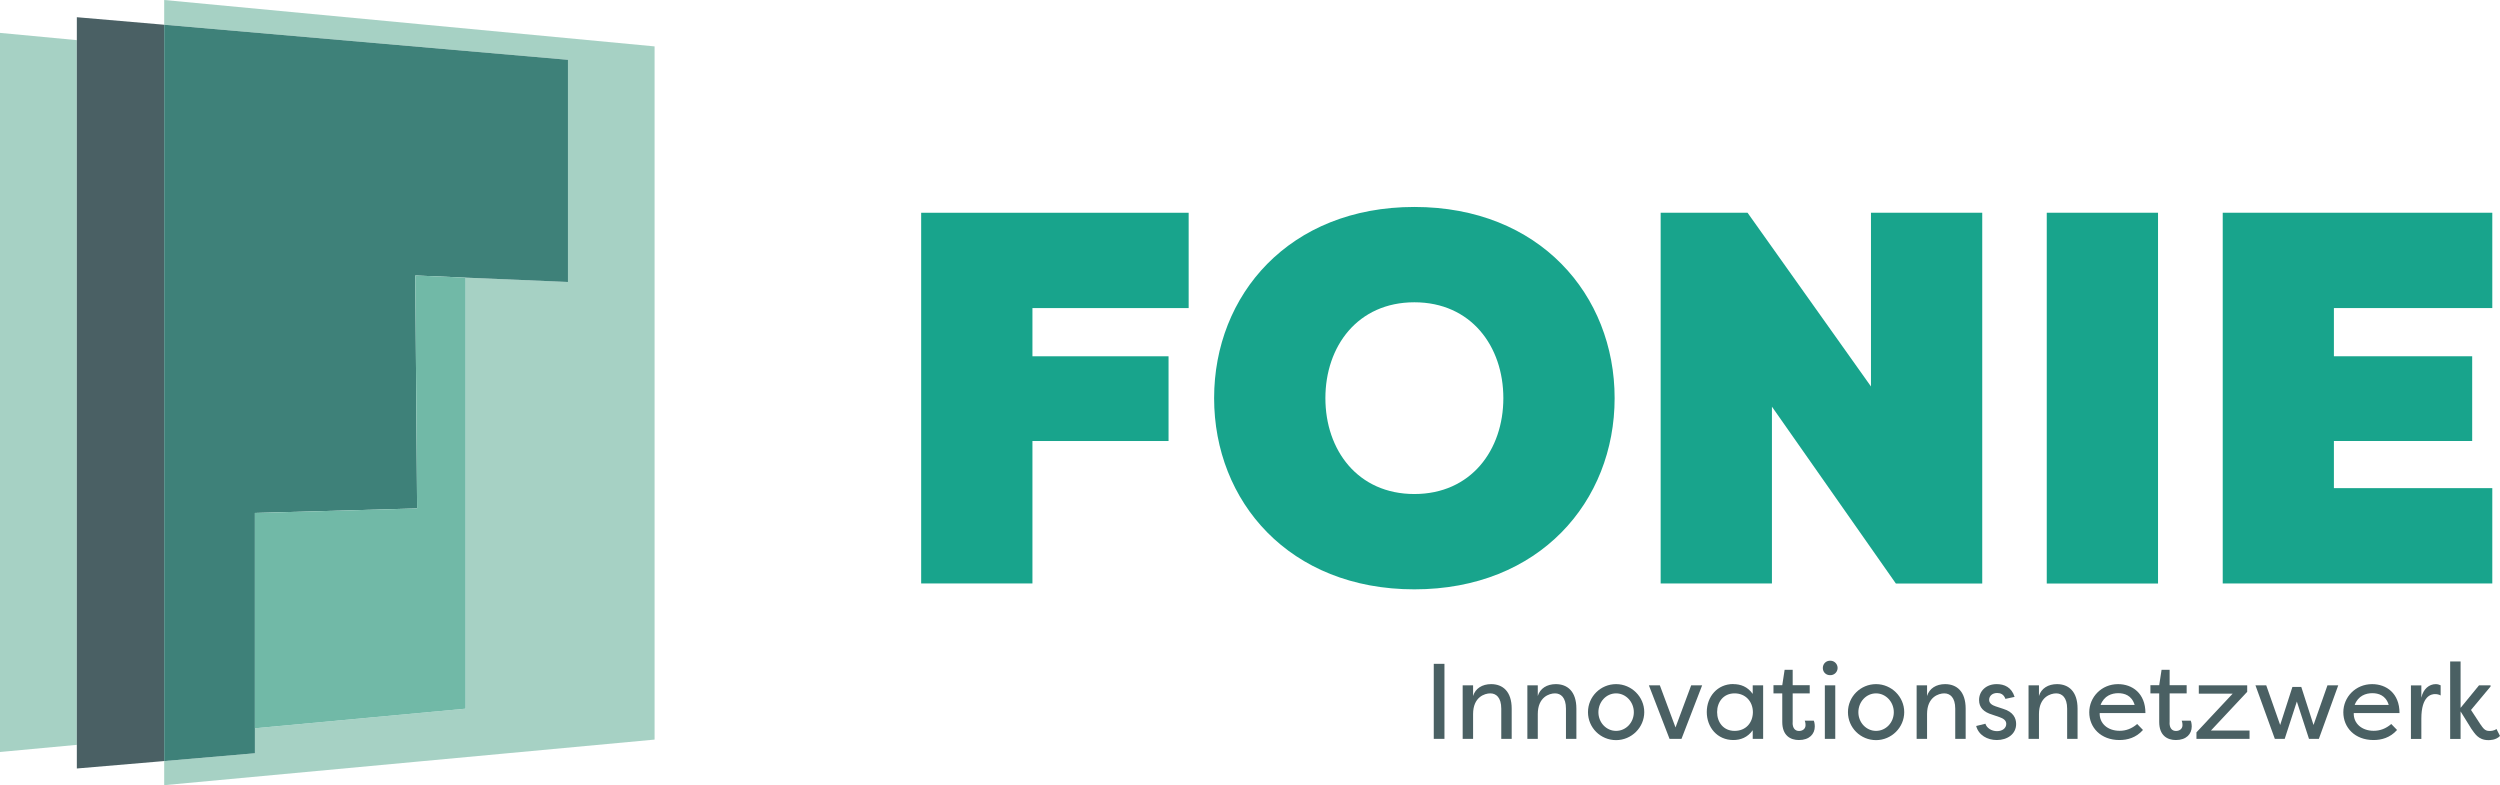
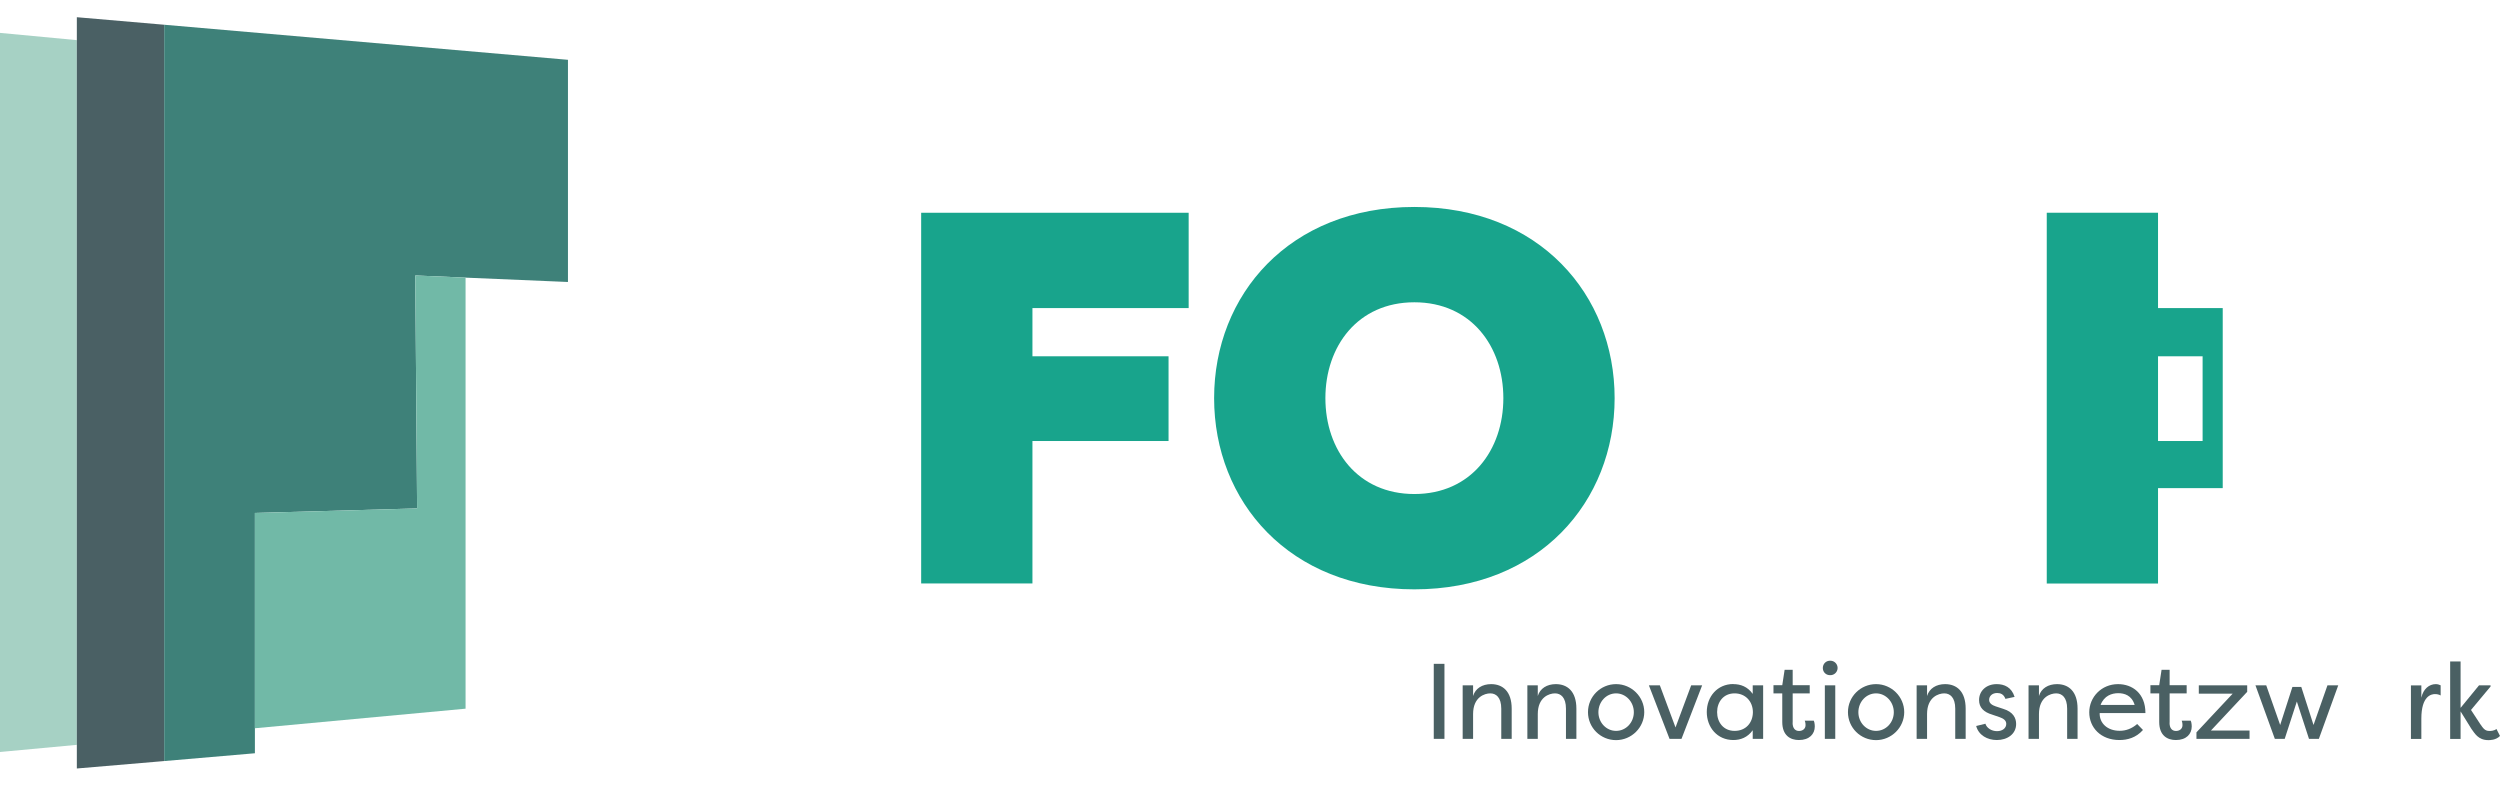
<svg xmlns="http://www.w3.org/2000/svg" preserveAspectRatio="xMidYMid meet" data-bbox="0 0 275.9 86.65" viewBox="0 0 275.9 86.65" data-type="color" role="img" aria-label="Innovationsnetzwerk FONIE" wixshapeid="e831d7_aa9fe2e5a06d421caac5999af374738b.svg">
  <g>
    <path d="M101.66 64.4V23.48h29.52V34h-17.24v5.32h15.02v9.35h-15.02v15.72h-12.28Z" fill="#18a48c" data-color="1" />
    <path d="M133.99 43.94c0-11.4 8.3-21.1 22.1-21.1s22.1 9.7 22.1 21.1-8.3 21.1-22.1 21.1-22.1-9.7-22.1-21.1Zm31.92 0c0-5.73-3.57-10.58-9.82-10.58s-9.82 4.85-9.82 10.58 3.57 10.58 9.82 10.58 9.82-4.85 9.82-10.58Z" fill="#18a48c" data-color="1" />
-     <path d="M195.55 44.87v19.52h-12.28V23.48h9.59l13.62 19.17V23.48h12.28V64.4h-9.53l-13.68-19.52Z" fill="#18a48c" data-color="1" />
    <path d="M238.16 64.4h-12.28V23.48h12.28V64.4Z" fill="#18a48c" data-color="1" />
-     <path d="M245.3 64.4V23.48h29.75V34h-17.48v5.32h15.26v9.35h-15.26v5.2h17.48v10.52H245.3Z" fill="#18a48c" data-color="1" />
+     <path d="M245.3 64.4V23.48V34h-17.48v5.32h15.26v9.35h-15.26v5.2h17.48v10.52H245.3Z" fill="#18a48c" data-color="1" />
    <path d="M159.41 81.54h-1.18v-8.28h1.18v8.28Z" fill="#4a6063" data-color="2" />
    <path d="M165.68 78.21c0-1.25-.58-1.69-1.21-1.69s-1.9.41-1.9 2.28v2.74h-1.15v-5.91h1.15v1.18c.25-.84 1.02-1.31 1.99-1.31 1.28 0 2.27.8 2.27 2.71v3.33h-1.15v-3.33Z" fill="#4a6063" data-color="2" />
    <path d="M172.82 78.21c0-1.25-.58-1.69-1.21-1.69s-1.9.41-1.9 2.28v2.74h-1.15v-5.91h1.15v1.18c.25-.84 1.02-1.31 1.99-1.31 1.28 0 2.27.8 2.27 2.71v3.33h-1.15v-3.33Z" fill="#4a6063" data-color="2" />
    <path d="M178.35 75.5c1.71 0 3.11 1.4 3.11 3.09s-1.4 3.09-3.11 3.09-3.1-1.37-3.1-3.09 1.4-3.09 3.1-3.09Zm0 5.16c1.09 0 1.96-.92 1.96-2.06s-.88-2.08-1.96-2.08-1.95.93-1.95 2.08.88 2.06 1.95 2.06Z" fill="#4a6063" data-color="2" />
    <path d="M185.55 81.54h-1.3l-2.28-5.91h1.21l1.73 4.65 1.73-4.65h1.21l-2.28 5.91Z" fill="#4a6063" data-color="2" />
    <path d="M191.29 75.5c.79 0 1.57.27 2.14 1.08v-.95h1.15v5.91h-1.15v-.95c-.57.8-1.35 1.08-2.14 1.08-1.77 0-2.93-1.4-2.93-3.09s1.16-3.09 2.93-3.09Zm.14 1.02c-1.23 0-1.93.95-1.93 2.07s.7 2.07 1.93 2.07 2.01-.88 2.02-2.07c-.01-1.19-.83-2.07-2.02-2.07Z" fill="#4a6063" data-color="2" />
    <path d="M197.83 79.76c0 .65.32.91.71.91.37 0 .72-.21.72-.65 0-.08-.01-.31-.09-.49h1c.11.24.11.64.11.64 0 .84-.6 1.5-1.75 1.5-.93 0-1.84-.48-1.84-2v-3.15h-.97v-.9h.97l.26-1.7h.89v1.7h1.88v.9h-1.88v3.23Z" fill="#4a6063" data-color="2" />
    <path d="M201.96 72.92a.796.796 0 1 1 0 1.59c-.45 0-.79-.34-.79-.79s.34-.8.79-.8Zm.58 2.71h-1.15v5.91h1.15v-5.91Z" fill="#4a6063" data-color="2" />
    <path d="M207.04 75.5c1.71 0 3.11 1.4 3.11 3.09s-1.4 3.09-3.11 3.09-3.1-1.37-3.1-3.09 1.4-3.09 3.1-3.09Zm0 5.16c1.09 0 1.96-.92 1.96-2.06s-.88-2.08-1.96-2.08-1.95.93-1.95 2.08.88 2.06 1.95 2.06Z" fill="#4a6063" data-color="2" />
    <path d="M215.78 78.21c0-1.25-.58-1.69-1.21-1.69s-1.9.41-1.9 2.28v2.74h-1.15v-5.91h1.15v1.18c.25-.84 1.02-1.31 1.99-1.31 1.28 0 2.27.8 2.27 2.71v3.33h-1.15v-3.33Z" fill="#4a6063" data-color="2" />
    <path d="M221.32 77.13c-.19-.53-.56-.65-.92-.65-.53 0-.88.33-.88.76 0 .39.36.59.71.71l.85.28c1.12.34 1.42 1.04 1.42 1.67 0 1.12-.98 1.77-2.13 1.77-1.04 0-2.01-.53-2.28-1.55l1.02-.25c.14.47.67.82 1.28.82s1.02-.34 1.02-.8c0-.4-.33-.6-.75-.75l-.79-.27c-.95-.28-1.46-.79-1.46-1.61 0-1 .78-1.76 1.95-1.76.83 0 1.64.34 1.97 1.41l-1.02.22Z" fill="#4a6063" data-color="2" />
    <path d="M228.13 78.21c0-1.25-.58-1.69-1.21-1.69s-1.9.41-1.9 2.28v2.74h-1.15v-5.91h1.15v1.18c.25-.84 1.02-1.31 1.99-1.31 1.28 0 2.27.8 2.27 2.71v3.33h-1.15v-3.33Z" fill="#4a6063" data-color="2" />
    <path d="M236.49 80.57c-.76.85-1.71 1.1-2.59 1.1-2.06 0-3.33-1.38-3.33-3.06s1.35-3.11 3.18-3.11c1.56 0 3.02 1 3.02 3.19h-5.05c-.04 1.15.89 1.96 2.2 1.96.71 0 1.35-.24 1.94-.75l.64.66Zm-4.67-2.77h3.76c-.32-1.08-1.16-1.3-1.81-1.3-.7 0-1.56.27-1.95 1.3Z" fill="#4a6063" data-color="2" />
    <path d="M239.43 79.76c0 .65.32.91.71.91.37 0 .72-.21.72-.65 0-.08-.01-.31-.09-.49h1c.11.24.11.64.11.64 0 .84-.6 1.5-1.75 1.5-.93 0-1.84-.48-1.84-2v-3.15h-.97v-.9h.97l.26-1.7h.89v1.7h1.88v.9h-1.88v3.23Z" fill="#4a6063" data-color="2" />
    <path d="M242.4 81.54v-.72l4-4.27h-3.74v-.92H248v.72l-4 4.27h4.26v.92h-5.87Z" fill="#4a6063" data-color="2" />
    <path d="M253 75.81h.97l1.35 4.2 1.54-4.38h1.19l-2.14 5.91h-1.09l-1.34-4.12-1.34 4.12h-1.09l-2.14-5.91h1.19l1.54 4.38 1.35-4.2Z" fill="#4a6063" data-color="2" />
-     <path d="M264.53 80.57c-.76.85-1.71 1.1-2.59 1.1-2.06 0-3.33-1.38-3.33-3.06s1.35-3.11 3.18-3.11c1.56 0 3.02 1 3.02 3.19h-5.05c-.04 1.15.89 1.96 2.2 1.96.71 0 1.35-.24 1.94-.75l.64.66Zm-4.67-2.77h3.76c-.32-1.08-1.16-1.3-1.81-1.3-.7 0-1.56.27-1.95 1.3Z" fill="#4a6063" data-color="2" />
    <path d="M267.23 76.97c.2-.93.85-1.47 1.58-1.47.21 0 .38.06.54.13v1.12c-.19-.11-.41-.15-.63-.15-.39 0-1.5.19-1.5 2.71v2.24h-1.15v-5.91h1.15v1.34Z" fill="#4a6063" data-color="2" />
    <path d="M273.58 75.63h1.28v.13l-2.16 2.59 1 1.53c.34.48.51.79 1.04.79.13 0 .51-.01.77-.22l.39.77c-.46.48-1.16.46-1.29.46-1.13 0-1.51-.77-1.87-1.25l-1.19-1.92v3.04h-1.15V73h1.15v5.12l2.03-2.48Z" fill="#4a6063" data-color="2" />
    <path fill="#a6d1c4" d="M0 3.63v79.36l8.48-.79V4.43L0 3.63" data-color="3" />
    <path fill="#4a6064" d="M8.48 1.9v82.91l9.64-.82V2.73L8.48 1.9" data-color="4" />
-     <path fill="#a6d1c4" d="M18.12 0v2.73L62.68 6.6v24.52l-11.3-.48v47.57l-23.25 2.16v2.76l-10.01.86v2.66l54.12-5.03V5.12L18.12 0" data-color="3" />
    <path fill="#3e8179" d="M18.12 2.73v81.26l10.01-.86V56.61l17.9-.5-.2-25.71 5.55.24 11.3.48V6.6L18.12 2.73" data-color="5" />
    <path fill="#71b9a7" d="m45.83 30.4.2 25.71-17.9.5v23.76l23.25-2.16V30.64l-5.55-.24" data-color="6" />
  </g>
</svg>